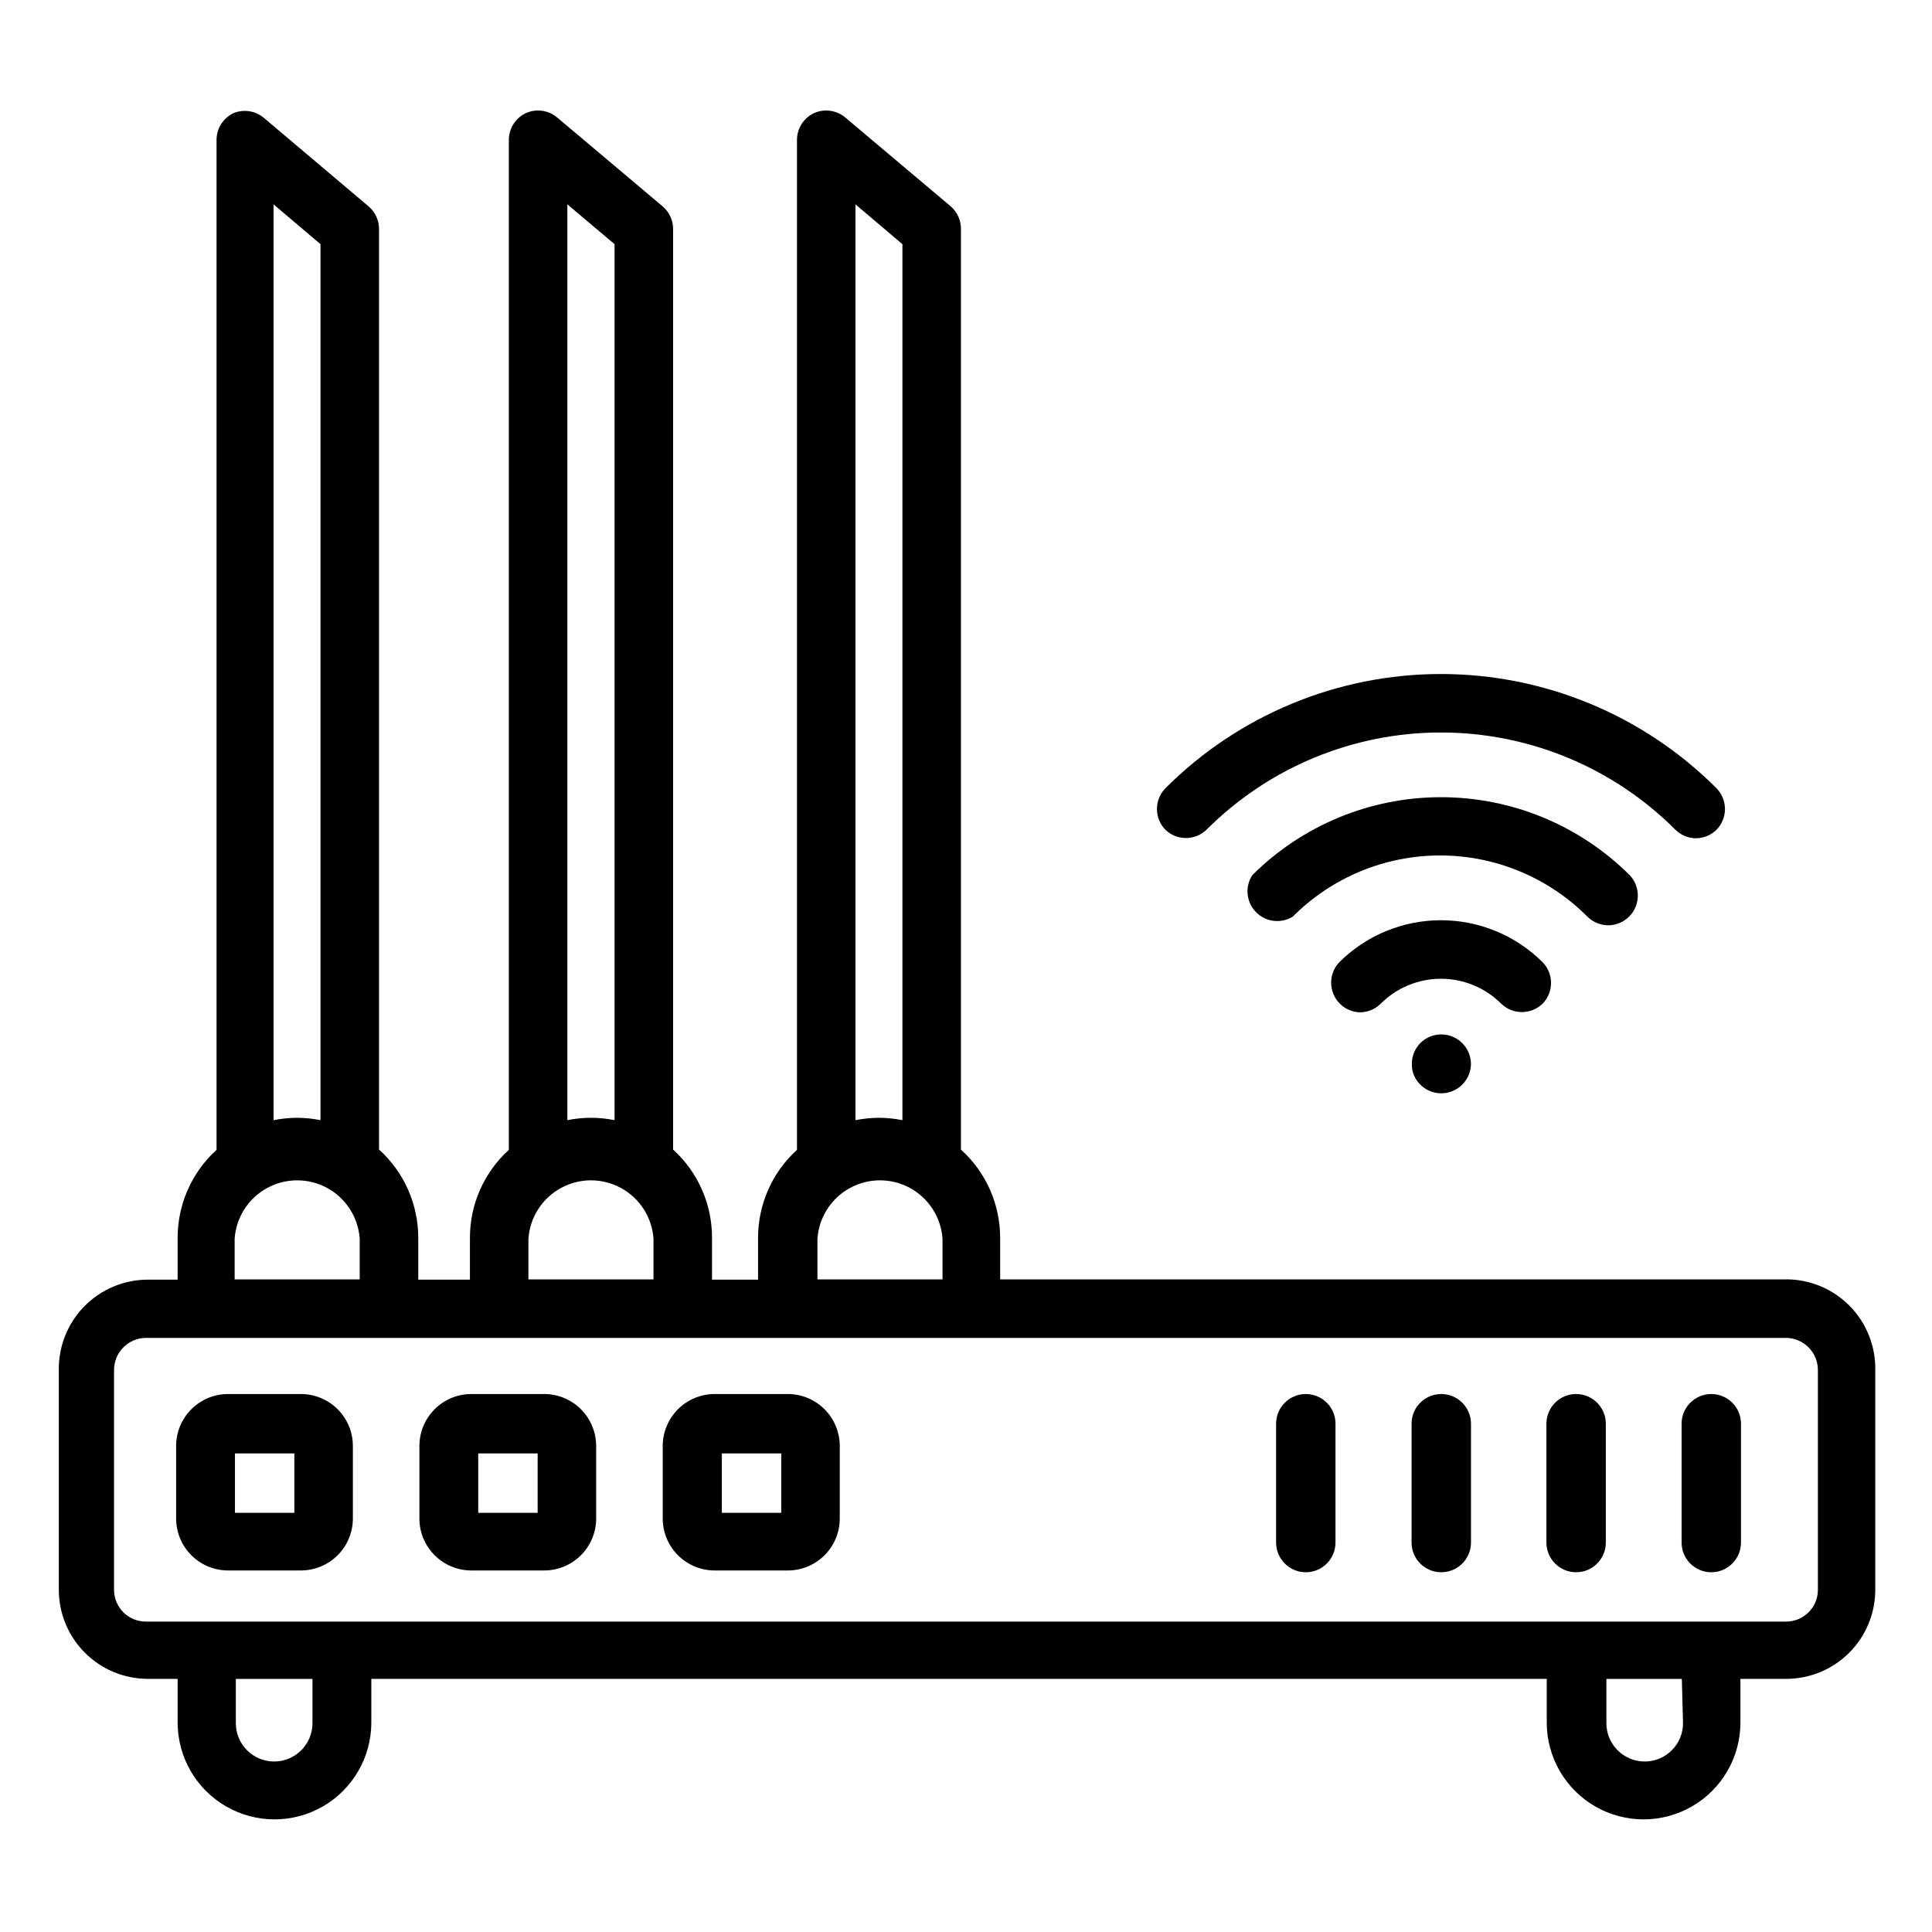
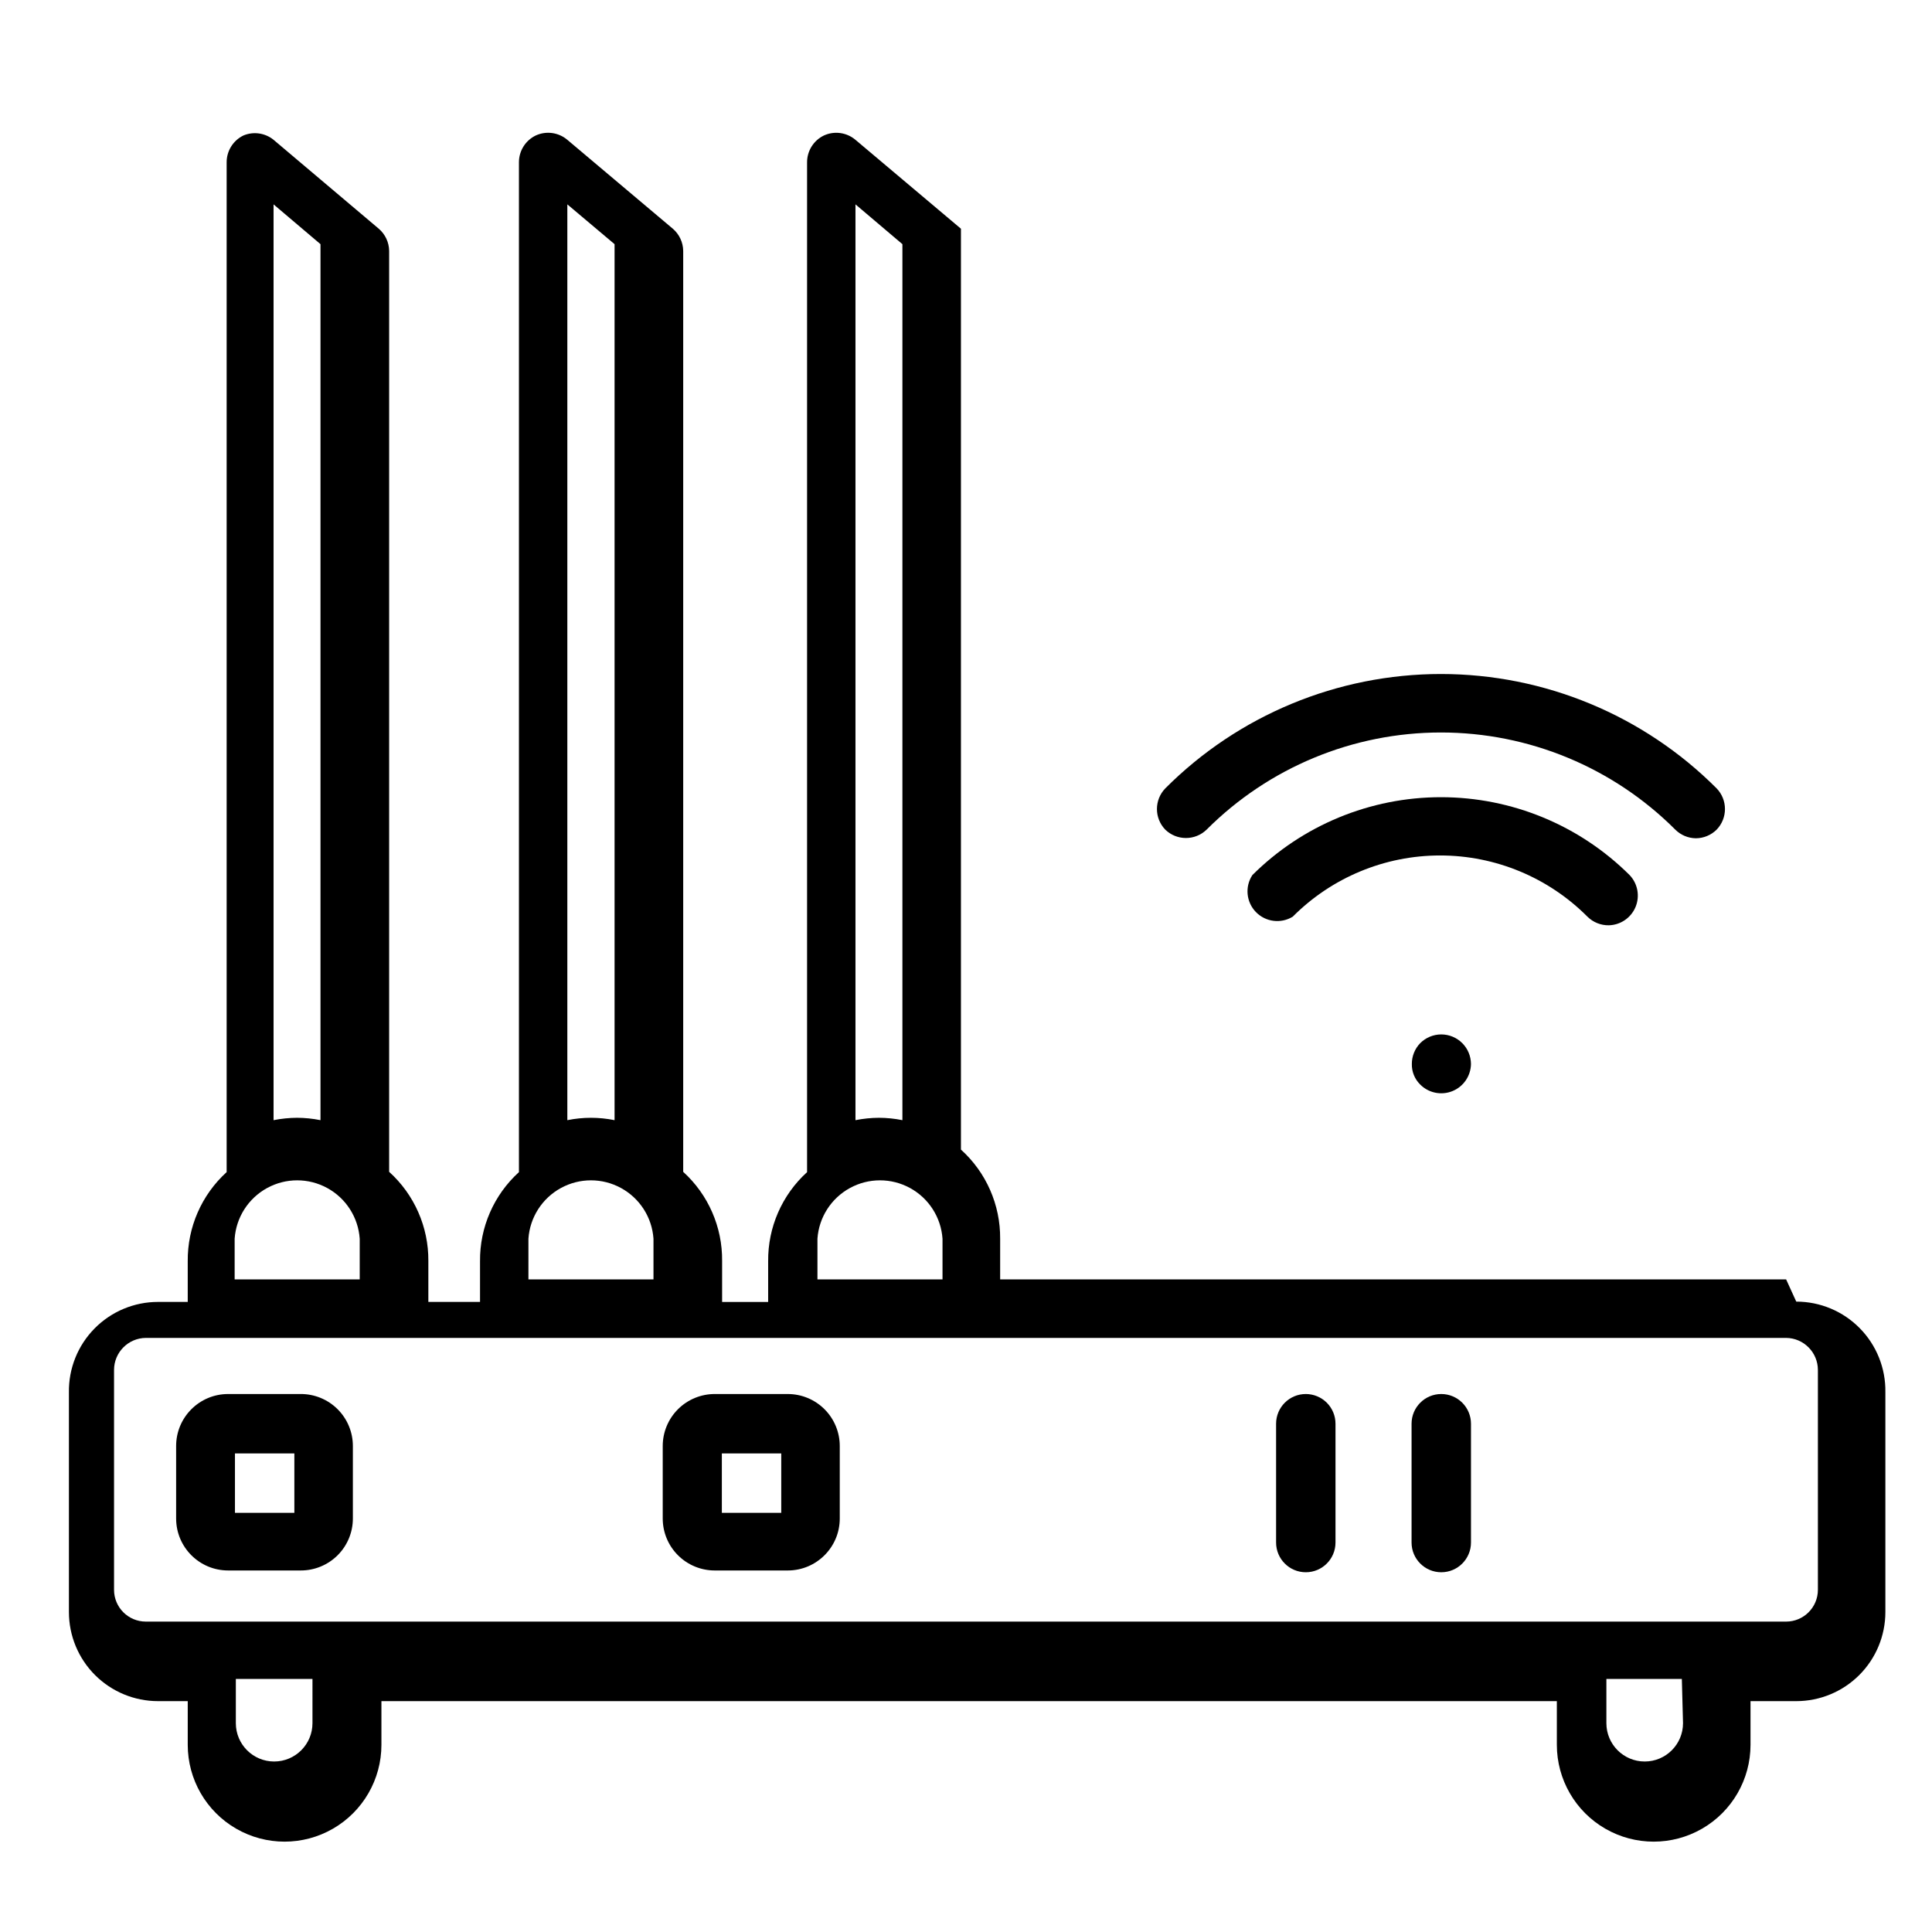
<svg xmlns="http://www.w3.org/2000/svg" fill="#000000" width="800px" height="800px" version="1.1" viewBox="144 144 512 512">
  <g>
-     <path d="m617.34 483.05h-208.29v-10.781c0.07-8.996-3.711-17.59-10.391-23.617v-244.04c-0.004-2.258-0.977-4.41-2.676-5.902l-28.023-23.617c-2.32-1.914-5.527-2.344-8.266-1.102-2.734 1.301-4.481 4.059-4.488 7.086v267.65c-6.648 6.039-10.402 14.633-10.312 23.617v10.785h-12.203v-10.863c0.09-8.984-3.664-17.578-10.312-23.617v-244.04c-0.02-2.273-1.027-4.426-2.754-5.902l-28.023-23.617c-2.32-1.914-5.527-2.344-8.266-1.102-2.734 1.301-4.481 4.059-4.488 7.086v267.65c-6.648 6.039-10.402 14.633-10.312 23.617v10.785h-13.695v-10.863c0.066-8.996-3.715-17.59-10.391-23.617v-244.04c-0.023-2.273-1.027-4.426-2.758-5.902l-27.945-23.617c-2.231-1.762-5.242-2.184-7.871-1.102-2.734 1.301-4.481 4.059-4.488 7.086v267.65c-6.648 6.039-10.398 14.633-10.312 23.617v10.785h-7.871c-6.332-0.004-12.398 2.539-16.84 7.055-4.441 4.512-6.883 10.621-6.777 16.953v58.176c0 6.262 2.488 12.27 6.918 16.699 4.43 4.426 10.438 6.914 16.699 6.914h7.871v11.574c0 9.168 4.891 17.641 12.832 22.223 7.941 4.586 17.723 4.586 25.664 0 7.938-4.582 12.832-13.055 12.832-22.223v-11.574h311.5v11.574c0 9.168 4.891 17.641 12.828 22.223 7.941 4.586 17.723 4.586 25.664 0 7.941-4.582 12.832-13.055 12.832-22.223v-11.574h12.121c6.266 0 12.273-2.488 16.699-6.914 4.43-4.43 6.918-10.438 6.918-16.699v-58.254c0.105-6.332-2.336-12.441-6.777-16.953-4.438-4.516-10.508-7.059-16.84-7.059zm-246.63-284.89 12.438 10.547v232.15c-2.047-0.414-4.129-0.625-6.219-0.633-2.09 0.012-4.172 0.223-6.219 0.633zm-10.078 274.11c0.391-5.652 3.633-10.711 8.602-13.43 4.965-2.719 10.977-2.719 15.945 0 4.965 2.719 8.207 7.777 8.598 13.43v10.785l-33.145-0.004zm-66.281-274.11 12.516 10.547v232.15c-4.129-0.84-8.387-0.84-12.516 0zm-10.312 274.11c0.391-5.652 3.633-10.711 8.598-13.43 4.969-2.719 10.98-2.719 15.945 0 4.969 2.719 8.211 7.777 8.598 13.43v10.785l-33.141-0.004zm-67.543-274.11 12.438 10.547v232.15c-2.047-0.414-4.129-0.625-6.219-0.633-2.086 0.012-4.168 0.223-6.219 0.633zm-10.312 274.11c0.391-5.652 3.633-10.711 8.602-13.43 4.965-2.719 10.977-2.719 15.945 0 4.965 2.719 8.207 7.777 8.598 13.43v10.785l-33.145-0.004zm20.625 128.39c0 5.609-4.547 10.156-10.152 10.156-5.609 0-10.156-4.547-10.156-10.156v-11.73h20.309zm363.21 0c0 5.609-4.543 10.156-10.152 10.156s-10.156-4.547-10.156-10.156v-11.73h19.996zm35.742-35.344c0 4.652-3.773 8.422-8.426 8.422h-434.69c-4.652 0-8.422-3.769-8.422-8.422v-58.254c0-4.664 3.758-8.461 8.422-8.504h434.69c4.664 0.043 8.426 3.84 8.426 8.504z" />
+     <path d="m617.34 483.05h-208.29v-10.781c0.07-8.996-3.711-17.59-10.391-23.617v-244.04l-28.023-23.617c-2.32-1.914-5.527-2.344-8.266-1.102-2.734 1.301-4.481 4.059-4.488 7.086v267.65c-6.648 6.039-10.402 14.633-10.312 23.617v10.785h-12.203v-10.863c0.09-8.984-3.664-17.578-10.312-23.617v-244.04c-0.02-2.273-1.027-4.426-2.754-5.902l-28.023-23.617c-2.32-1.914-5.527-2.344-8.266-1.102-2.734 1.301-4.481 4.059-4.488 7.086v267.65c-6.648 6.039-10.402 14.633-10.312 23.617v10.785h-13.695v-10.863c0.066-8.996-3.715-17.59-10.391-23.617v-244.04c-0.023-2.273-1.027-4.426-2.758-5.902l-27.945-23.617c-2.231-1.762-5.242-2.184-7.871-1.102-2.734 1.301-4.481 4.059-4.488 7.086v267.65c-6.648 6.039-10.398 14.633-10.312 23.617v10.785h-7.871c-6.332-0.004-12.398 2.539-16.84 7.055-4.441 4.512-6.883 10.621-6.777 16.953v58.176c0 6.262 2.488 12.27 6.918 16.699 4.43 4.426 10.438 6.914 16.699 6.914h7.871v11.574c0 9.168 4.891 17.641 12.832 22.223 7.941 4.586 17.723 4.586 25.664 0 7.938-4.582 12.832-13.055 12.832-22.223v-11.574h311.5v11.574c0 9.168 4.891 17.641 12.828 22.223 7.941 4.586 17.723 4.586 25.664 0 7.941-4.582 12.832-13.055 12.832-22.223v-11.574h12.121c6.266 0 12.273-2.488 16.699-6.914 4.43-4.43 6.918-10.438 6.918-16.699v-58.254c0.105-6.332-2.336-12.441-6.777-16.953-4.438-4.516-10.508-7.059-16.84-7.059zm-246.63-284.89 12.438 10.547v232.15c-2.047-0.414-4.129-0.625-6.219-0.633-2.09 0.012-4.172 0.223-6.219 0.633zm-10.078 274.11c0.391-5.652 3.633-10.711 8.602-13.43 4.965-2.719 10.977-2.719 15.945 0 4.965 2.719 8.207 7.777 8.598 13.43v10.785l-33.145-0.004zm-66.281-274.11 12.516 10.547v232.15c-4.129-0.84-8.387-0.84-12.516 0zm-10.312 274.11c0.391-5.652 3.633-10.711 8.598-13.43 4.969-2.719 10.98-2.719 15.945 0 4.969 2.719 8.211 7.777 8.598 13.43v10.785l-33.141-0.004zm-67.543-274.11 12.438 10.547v232.15c-2.047-0.414-4.129-0.625-6.219-0.633-2.086 0.012-4.168 0.223-6.219 0.633zm-10.312 274.11c0.391-5.652 3.633-10.711 8.602-13.43 4.965-2.719 10.977-2.719 15.945 0 4.965 2.719 8.207 7.777 8.598 13.43v10.785l-33.145-0.004zm20.625 128.39c0 5.609-4.547 10.156-10.152 10.156-5.609 0-10.156-4.547-10.156-10.156v-11.73h20.309zm363.21 0c0 5.609-4.543 10.156-10.152 10.156s-10.156-4.547-10.156-10.156v-11.73h19.996zm35.742-35.344c0 4.652-3.773 8.422-8.426 8.422h-434.69c-4.652 0-8.422-3.769-8.422-8.422v-58.254c0-4.664 3.758-8.461 8.422-8.504h434.69c4.664 0.043 8.426 3.84 8.426 8.504z" />
    <path d="m223.66 513.43h-19.207c-7.609 0-13.777 6.168-13.777 13.777v19.207c0 7.609 6.168 13.777 13.777 13.777h19.207c3.668 0.02 7.191-1.422 9.793-4.008 2.602-2.586 4.062-6.102 4.062-9.77v-19.207c0-3.668-1.461-7.184-4.062-9.77-2.602-2.586-6.125-4.027-9.793-4.008zm-1.652 31.488h-15.742v-15.742h15.742z" />
-     <path d="m288.21 513.43h-19.285c-7.609 0-13.777 6.168-13.777 13.777v19.207c0 7.609 6.168 13.777 13.777 13.777h19.285c7.609 0 13.777-6.168 13.777-13.777v-19.207c0-3.652-1.453-7.156-4.035-9.742-2.582-2.582-6.086-4.035-9.742-4.035zm-1.73 31.488h-15.742v-15.742h15.742z" />
    <path d="m352.77 513.43h-19.285c-3.668-0.02-7.191 1.422-9.793 4.008-2.602 2.586-4.062 6.102-4.062 9.77v19.207c0 3.668 1.461 7.184 4.062 9.77s6.125 4.027 9.793 4.008h19.285c7.609 0 13.777-6.168 13.777-13.777v-19.207c0-3.652-1.453-7.156-4.035-9.742-2.582-2.582-6.086-4.035-9.742-4.035zm-1.73 31.488h-15.742v-15.742h15.742z" />
-     <path d="m597.51 513.43c-4.348 0-7.871 3.523-7.871 7.871v31.488c0 4.348 3.523 7.875 7.871 7.875 4.348 0 7.871-3.527 7.871-7.875v-31.488c0-2.086-0.828-4.09-2.305-5.566-1.477-1.473-3.481-2.305-5.566-2.305z" />
-     <path d="m561.69 513.43c-4.348 0-7.875 3.523-7.875 7.871v31.488c0 4.348 3.527 7.875 7.875 7.875s7.871-3.527 7.871-7.875v-31.488c0-2.086-0.828-4.09-2.305-5.566-1.477-1.473-3.481-2.305-5.566-2.305z" />
    <path d="m525.95 513.43c-4.348 0-7.871 3.523-7.871 7.871v31.488c0 4.348 3.523 7.875 7.871 7.875 4.348 0 7.875-3.527 7.875-7.875v-31.488c0-2.086-0.832-4.09-2.309-5.566-1.477-1.473-3.477-2.305-5.566-2.305z" />
    <path d="m490.05 513.43c-4.348 0-7.871 3.523-7.871 7.871v31.488c0 4.348 3.523 7.875 7.871 7.875 4.348 0 7.871-3.527 7.871-7.875v-31.488c0-2.086-0.828-4.09-2.305-5.566-1.477-1.473-3.481-2.305-5.566-2.305z" />
    <path d="m570.35 389.21c3.117-0.074 5.894-1.98 7.09-4.859 1.191-2.879 0.574-6.191-1.578-8.445-13.277-13.219-31.25-20.641-49.988-20.641-18.734 0-36.707 7.422-49.984 20.641-2.023 3.082-1.633 7.156 0.938 9.797 2.566 2.644 6.625 3.152 9.766 1.223 10.34-10.383 24.391-16.219 39.047-16.219 14.652 0 28.703 5.836 39.043 16.219 1.508 1.496 3.551 2.316 5.668 2.285z" />
    <path d="m593.41 366.15c2.066-0.008 4.043-0.828 5.512-2.281 2.949-3.051 2.949-7.891 0-10.945-19.363-19.398-45.645-30.305-73.055-30.305-27.406 0-53.691 10.906-73.051 30.305-2.949 3.055-2.949 7.894 0 10.945 3.051 2.949 7.891 2.949 10.941 0 16.465-16.488 38.809-25.754 62.109-25.754 23.301 0 45.648 9.266 62.113 25.754 1.445 1.434 3.391 2.254 5.43 2.281z" />
-     <path d="m552.79 410c3-3.062 3-7.961 0-11.02-7.152-7.117-16.832-11.109-26.922-11.109s-19.766 3.992-26.922 11.109c-2.141 2.242-2.766 5.539-1.594 8.41 1.172 2.875 3.926 4.789 7.027 4.891 2.062-0.008 4.043-0.828 5.508-2.281 4.238-4.238 9.988-6.621 15.98-6.621 5.996 0 11.742 2.383 15.98 6.621 3.051 2.949 7.891 2.949 10.941 0z" />
    <path d="m520.36 420.46c-1.426 1.48-2.219 3.457-2.207 5.512-0.043 2.035 0.754 4 2.207 5.43 2.231 2.254 5.594 2.945 8.535 1.758 2.938-1.184 4.879-4.019 4.926-7.188-0.012-2.066-0.828-4.043-2.285-5.512-1.477-1.488-3.488-2.328-5.59-2.328-2.098 0-4.109 0.84-5.586 2.328z" />
  </g>
</svg>